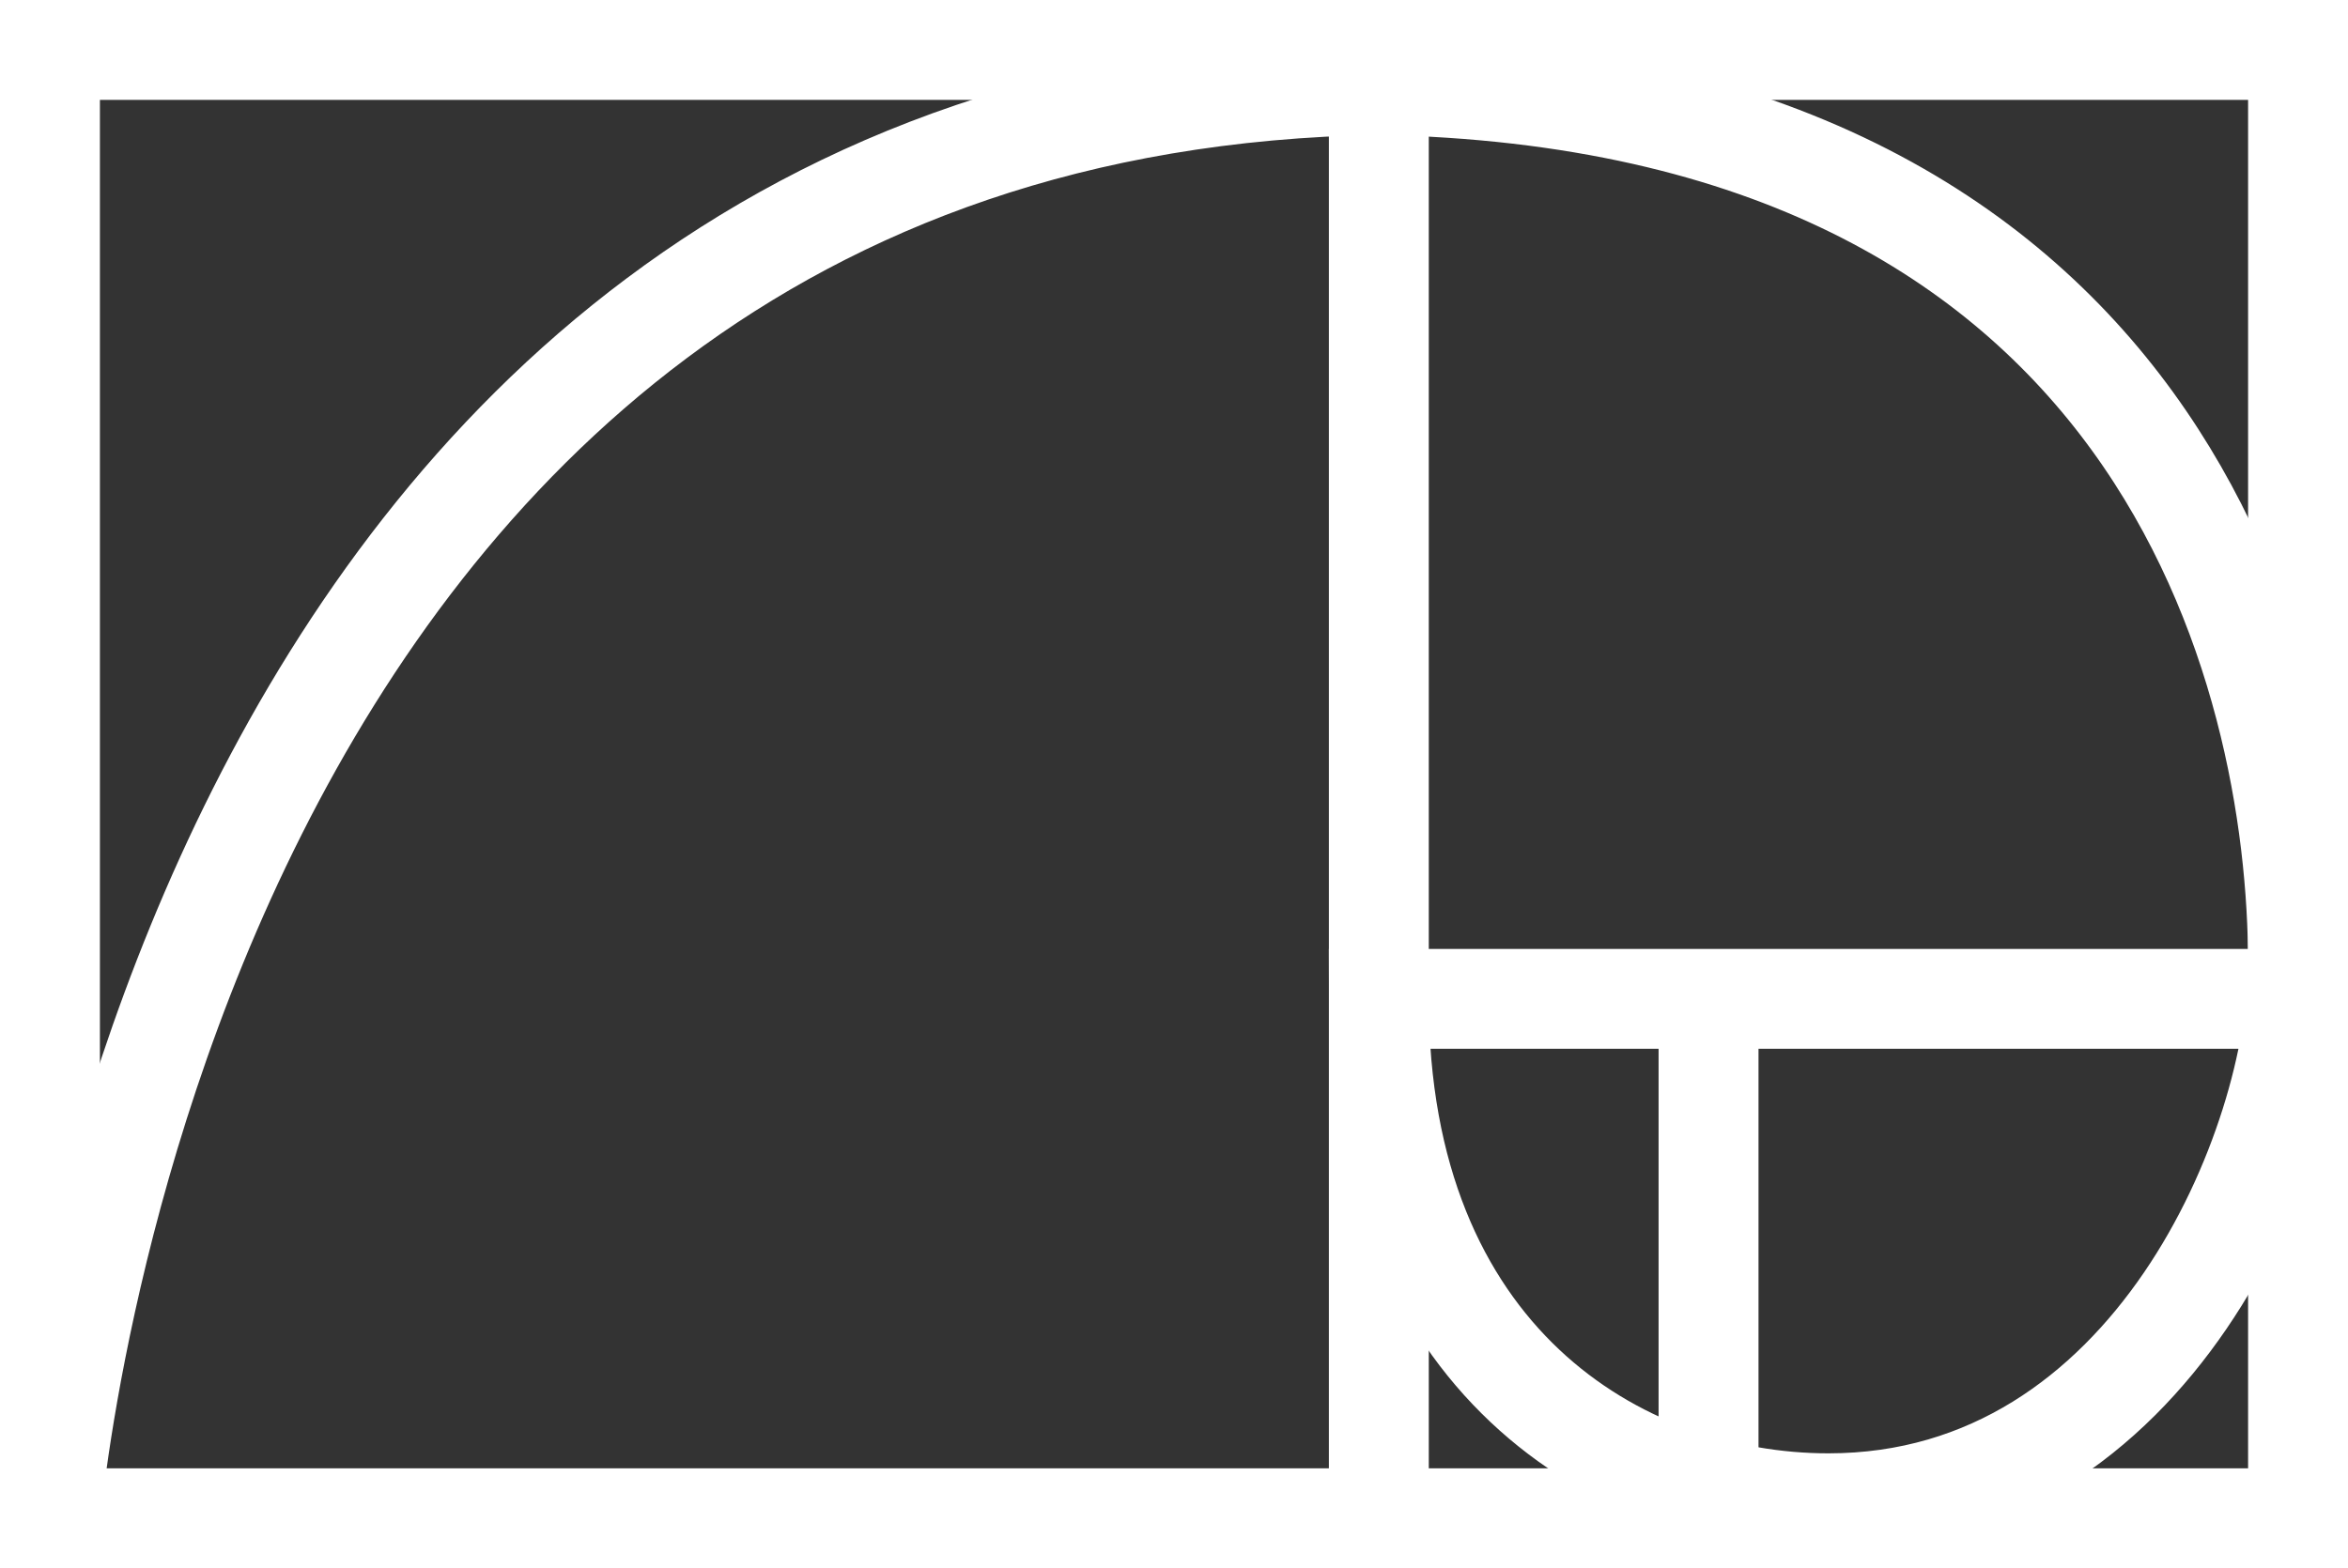
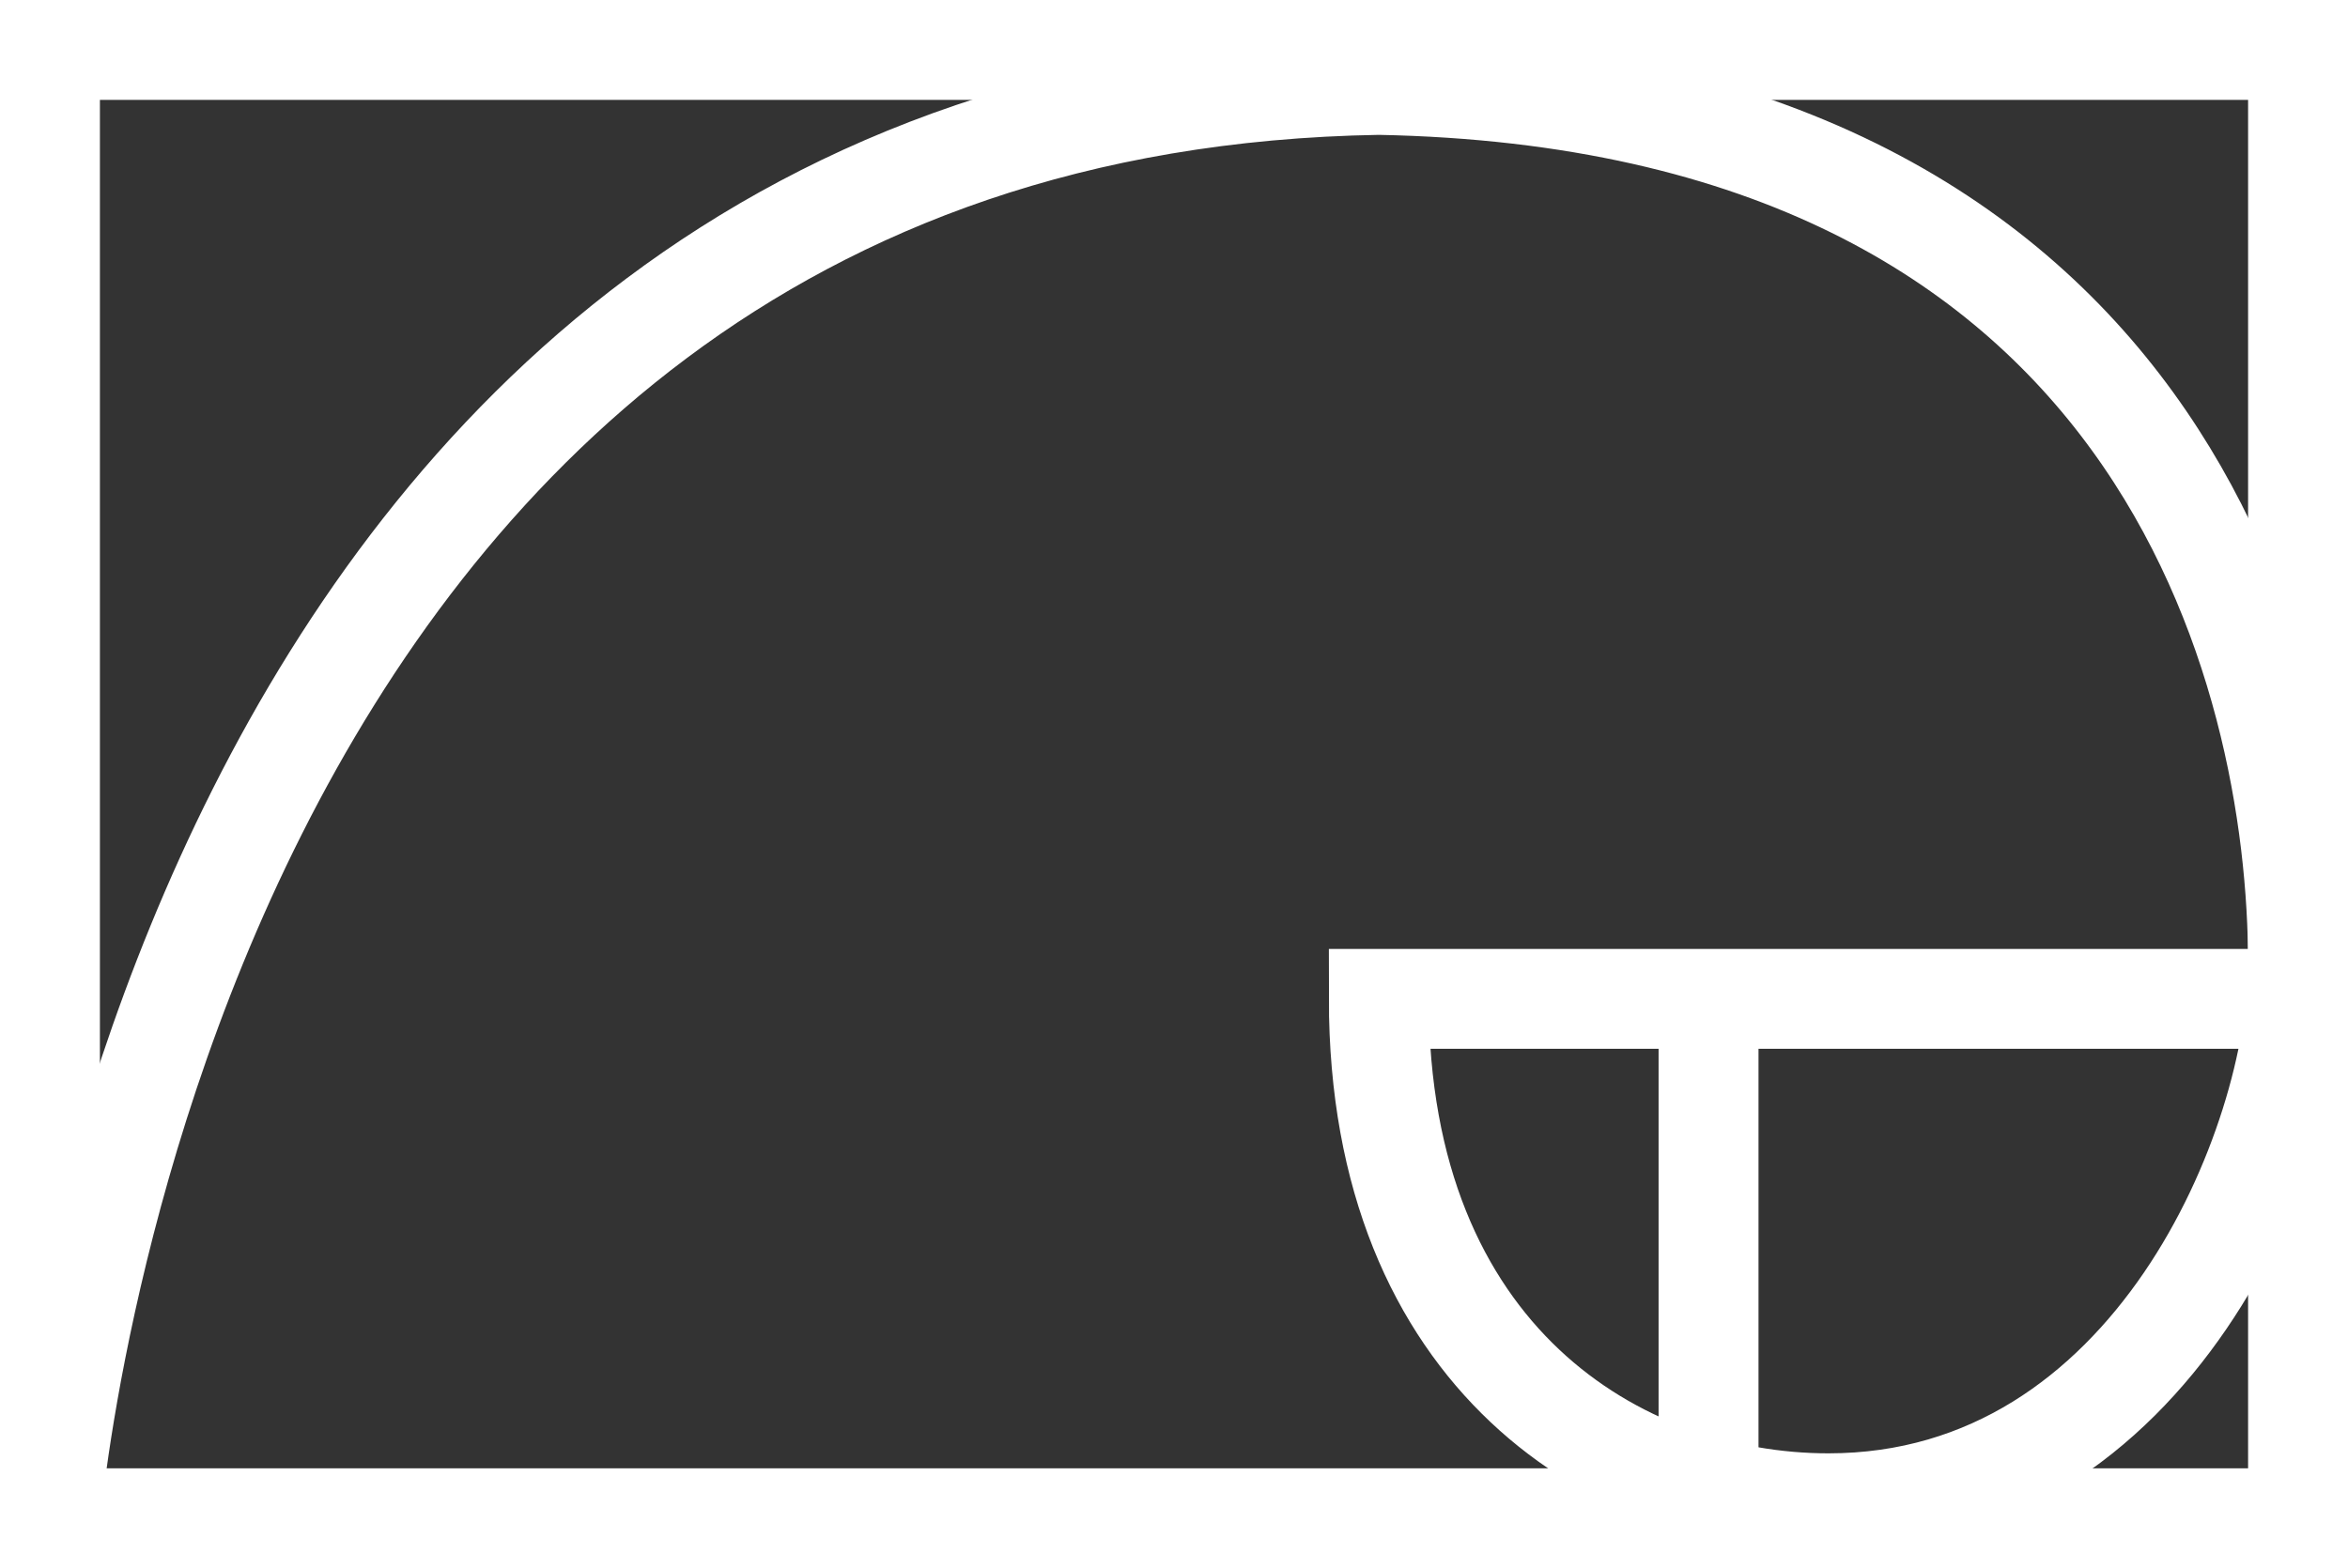
<svg xmlns="http://www.w3.org/2000/svg" version="1.1" id="Layer_1" x="0px" y="0px" viewBox="0 0 47 31.4" style="enable-background:new 0 0 47 31.4;" xml:space="preserve">
  <rect x="0" y="0" width="47" height="31.4" fill="#333333" stroke="none" />
  <style type="text/css">
	.st0{fill:none;stroke:#FFFFFF;stroke-width:2;stroke-miterlimit:10;}
</style>
  <path class="st0" d="M46,1H1v29.4h45V1z" />
  <path class="st0" d="M1,30.5c0,0,2.2-28.4,26.6-28.8C43.3,2,46,13.5,46,19.3c0,3.6-2.9,10.8-9.4,10.8c-4.2,0-9-2.9-9-10.1h18.3" />
-   <path class="st0" d="M27.6,30.4v-29" />
  <path class="st0" d="M34.2,20v10" />
</svg>